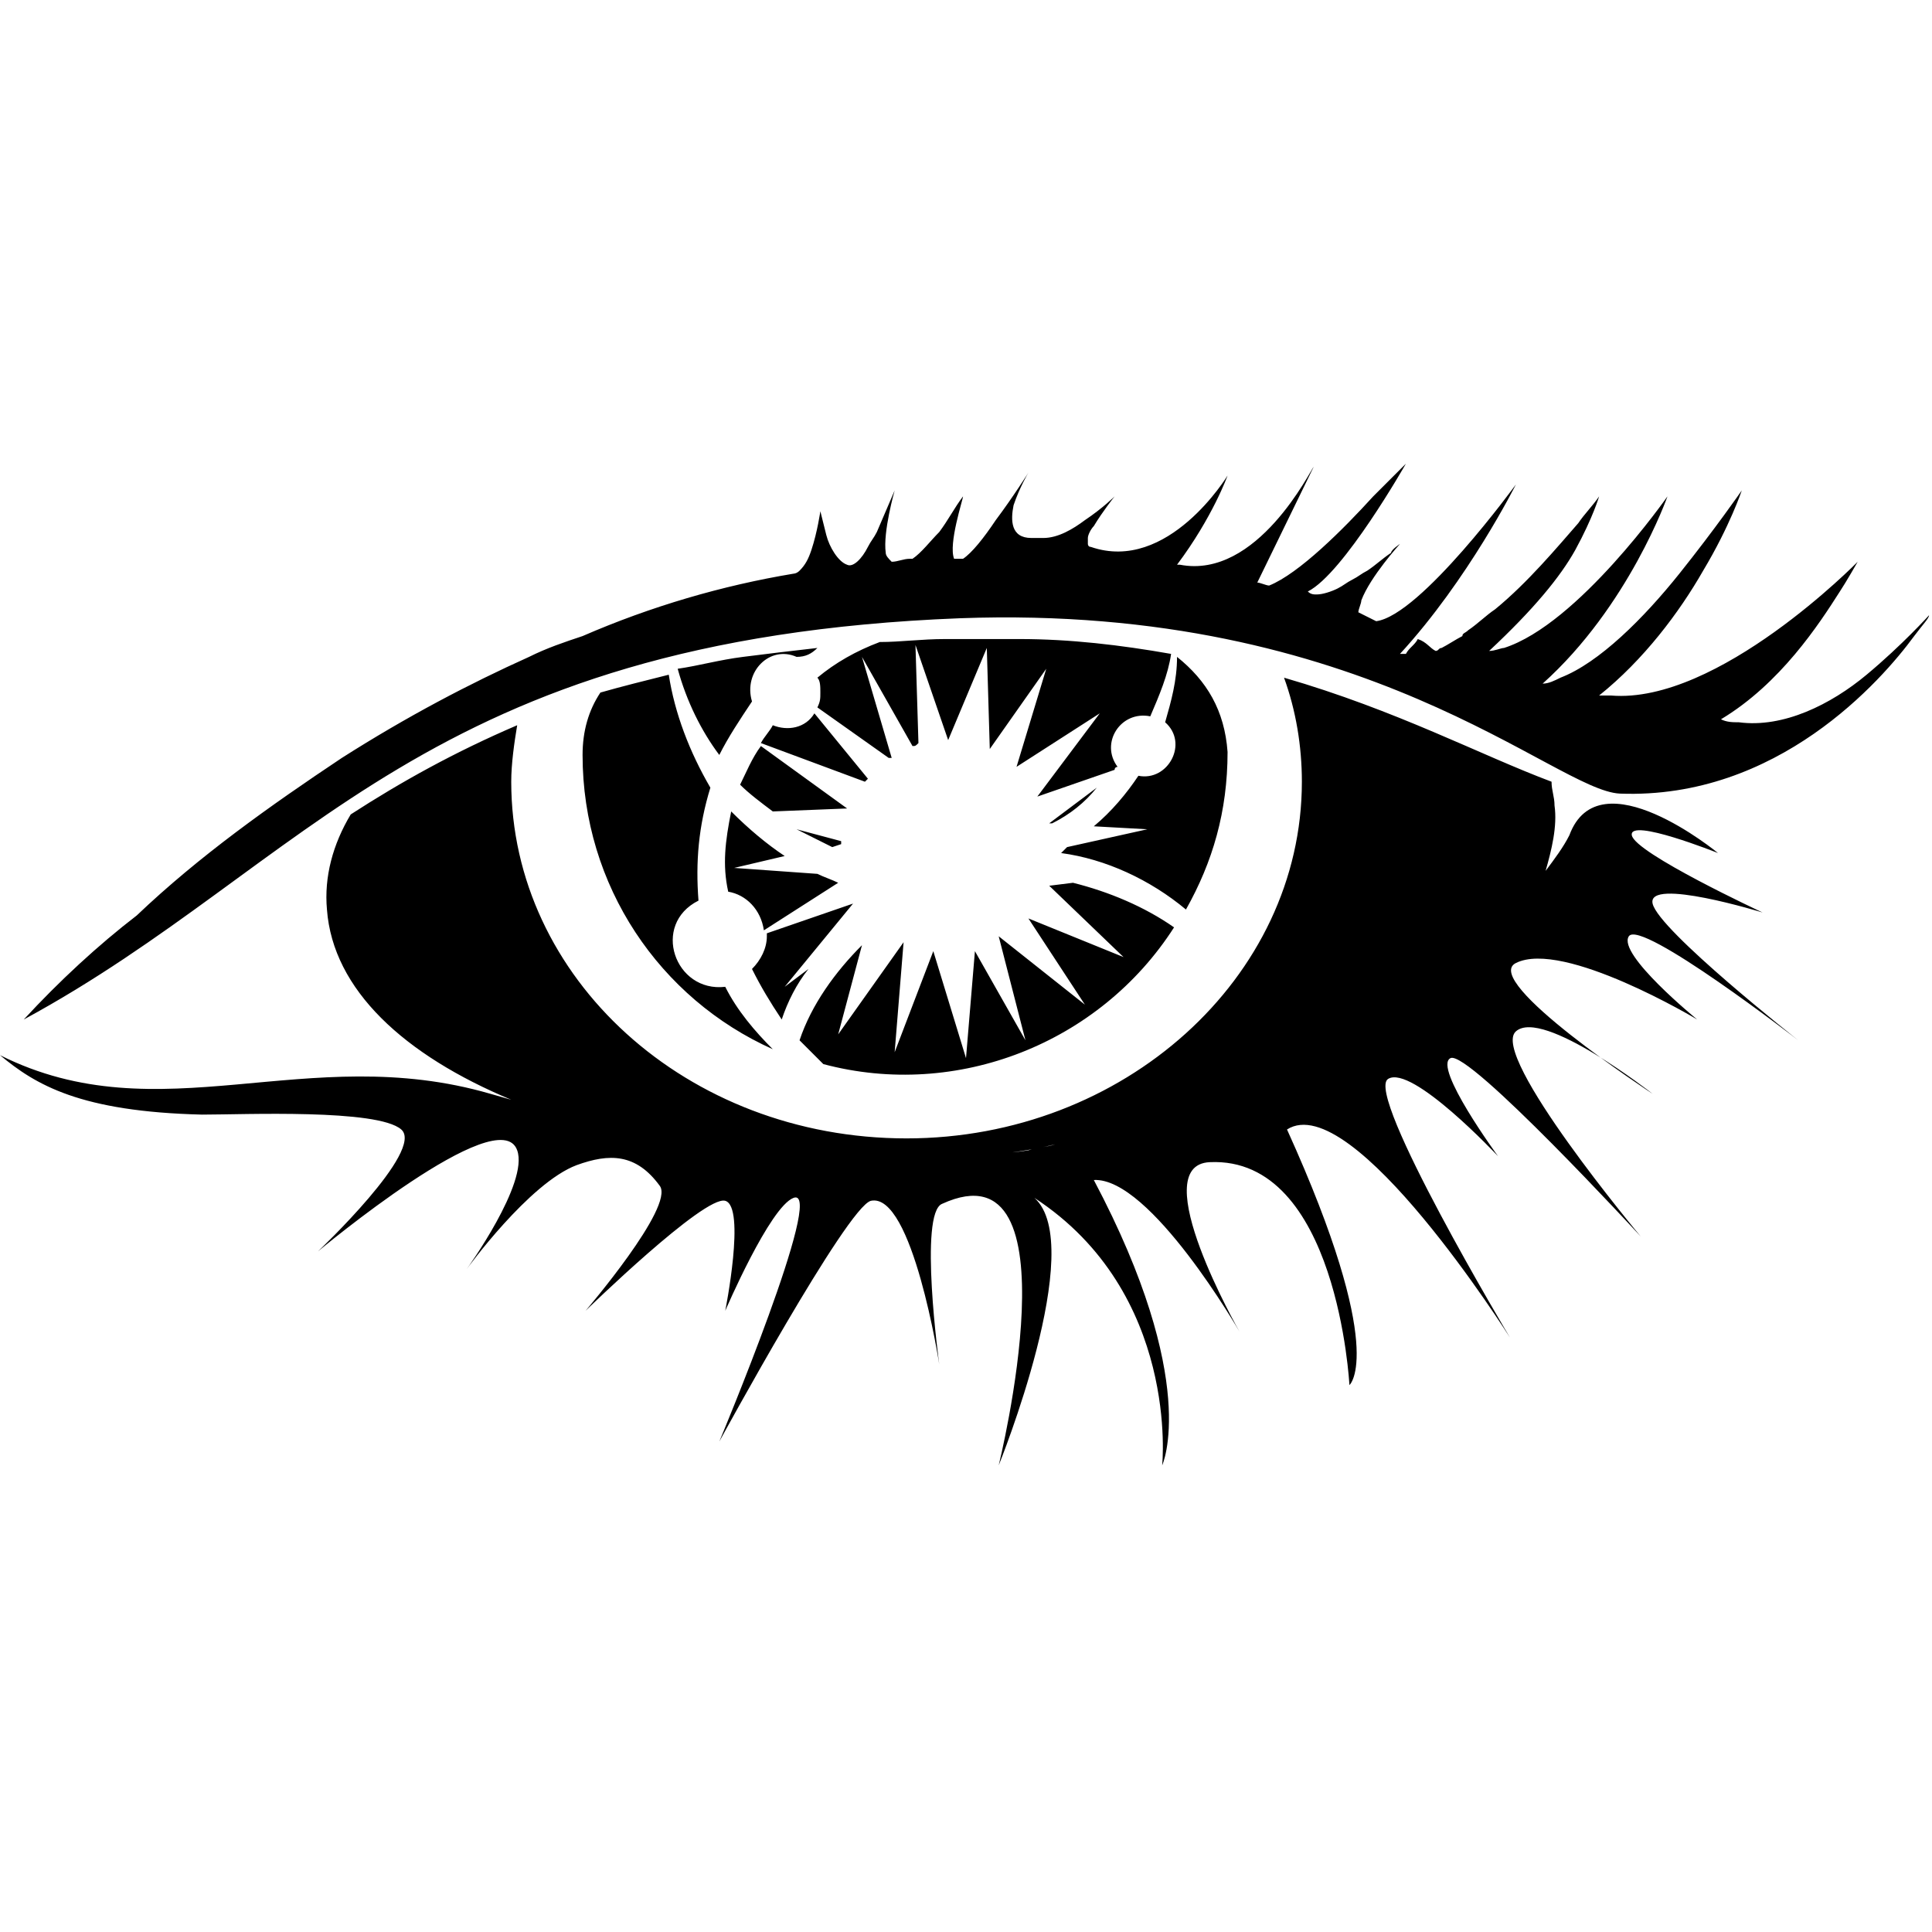
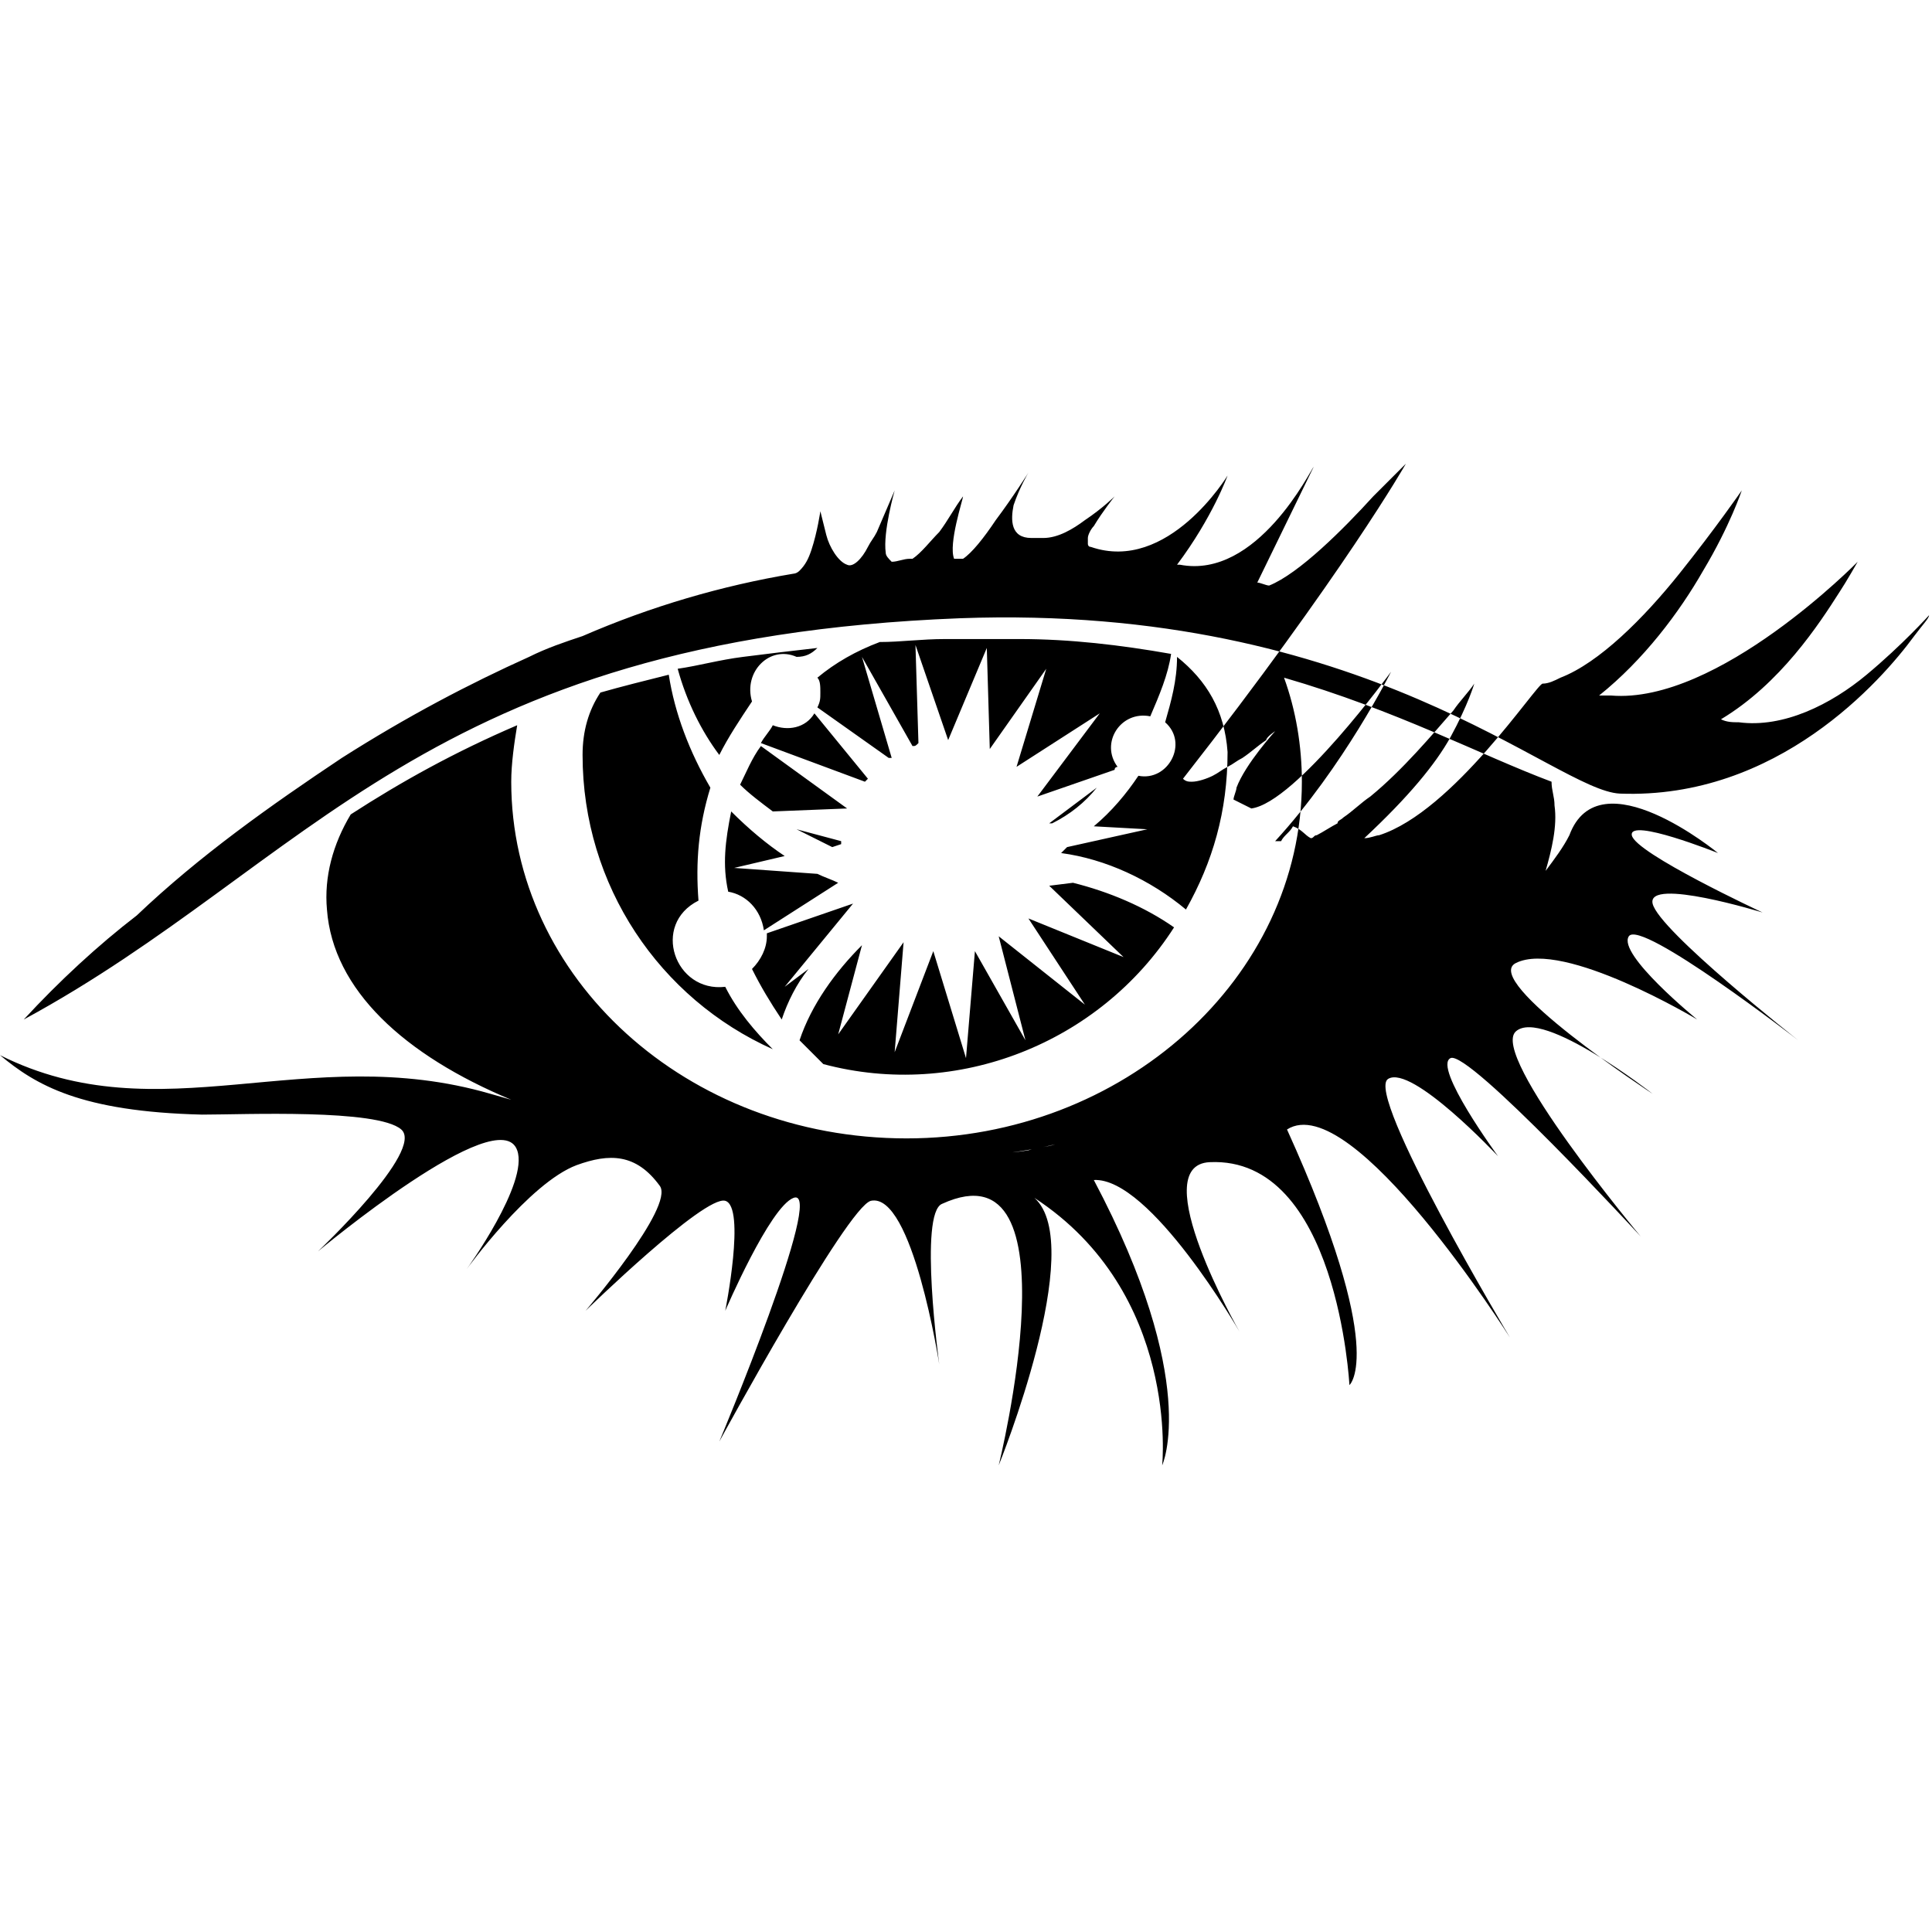
<svg xmlns="http://www.w3.org/2000/svg" version="1.1" id="Layer_1" x="0px" y="0px" width="65px" height="65px" viewBox="0 0 65 65" style="enable-background:new 0 0 65 65;" xml:space="preserve">
  <g>
-     <path d="M47.3,15.6c0,0-0.7,0.7-1.1,1.1c-1,1.1-2.5,2.6-3.5,3h0c-0.1,0-0.3-0.1-0.4-0.1l1.9-3.9l0,0c-0.1,0.1-1.9,3.8-4.5,3.3l0,0   c0,0-0.1,0-0.1,0c1.2-1.6,1.7-3,1.7-3s-2,3.3-4.6,2.4c-0.1,0-0.1-0.1-0.1-0.1c0-0.1,0-0.1,0-0.2c0-0.1,0.1-0.3,0.2-0.4   c0.3-0.5,0.7-1,0.7-1s-0.4,0.4-1,0.8l0,0c-0.4,0.3-0.9,0.6-1.4,0.6c-0.1,0-0.3,0-0.4,0C34,18.1,34,17.5,34.1,17   c0.2-0.6,0.5-1.1,0.5-1.1s-0.5,0.8-1.1,1.6c-0.4,0.6-0.8,1.1-1.1,1.3l-0.3,0c-0.2-0.5,0.3-2,0.3-2.1c-0.3,0.4-0.5,0.8-0.8,1.2   c-0.3,0.3-0.6,0.7-0.9,0.9h-0.1c-0.2,0-0.4,0.1-0.6,0.1c-0.1-0.1-0.2-0.2-0.2-0.3c-0.1-0.7,0.3-2.1,0.3-2.1c0,0-0.3,0.7-0.6,1.4v0   c-0.1,0.2-0.2,0.3-0.3,0.5c-0.2,0.4-0.5,0.7-0.7,0.6c-0.3-0.1-0.6-0.6-0.7-1c-0.1-0.4-0.2-0.8-0.2-0.8s-0.1,0.7-0.3,1.3   c-0.1,0.3-0.2,0.5-0.4,0.7c-0.1,0.1-0.2,0.1-0.2,0.1c-2.4,0.4-4.8,1.1-7.1,2.1c-0.6,0.2-1.2,0.4-1.8,0.7c-2,0.9-4.1,2-6.3,3.4   c-2.4,1.6-4.8,3.3-6.9,5.3C3.3,31.8,2,33,0.8,34.3c9.6-5.2,13.5-12.8,31.5-13.5c13.7-0.5,20,5.8,22.2,5.9c5.3,0.2,8.8-3.8,9.9-5.3   c0.3-0.4,0.5-0.6,0.5-0.7c0,0-0.9,1-2.1,2l0,0c-1.2,1-2.8,1.8-4.3,1.6h0c-0.2,0-0.4,0-0.6-0.1c2-1.2,3.3-3.2,4-4.3   c0.2-0.3,0.6-1,0.6-1s-4.7,4.8-8.3,4.5c-0.1,0-0.3,0-0.4,0c1.5-1.2,2.7-2.8,3.5-4.2v0h0c0.9-1.5,1.3-2.7,1.3-2.7   c0,0-0.9,1.3-2.1,2.8l0,0c-1.2,1.5-2.7,3-4,3.5c-0.2,0.1-0.4,0.2-0.6,0.2c2.9-2.6,4.2-6.3,4.2-6.3s-3,4.3-5.5,5.1   c-0.1,0-0.3,0.1-0.5,0.1c1.5-1.4,2.4-2.5,2.9-3.4c0.6-1.1,0.8-1.8,0.8-1.8l0,0c-0.2,0.3-0.5,0.6-0.7,0.9l0,0   c-0.7,0.8-1.7,2-2.8,2.9l0,0c-0.3,0.2-0.6,0.5-0.9,0.7c-0.1,0.1-0.2,0.1-0.2,0.2c-0.2,0.1-0.5,0.3-0.7,0.4c-0.1,0-0.1,0.1-0.2,0.1   c-0.2-0.1-0.3-0.3-0.6-0.4c-0.1,0.2-0.3,0.3-0.4,0.5h0c-0.1,0-0.1,0-0.2,0c2.3-2.5,3.9-5.7,3.9-5.7l0,0c0,0-3.2,4.4-4.7,4.6   c-0.2-0.1-0.4-0.2-0.6-0.3c0-0.1,0.1-0.3,0.1-0.4c0.3-0.8,1.3-1.9,1.3-1.9s-0.3,0.2-0.3,0.3c-0.3,0.2-0.5,0.4-0.8,0.6   c-0.2,0.1-0.3,0.2-0.5,0.3c-0.2,0.1-0.3,0.2-0.5,0.3c-0.2,0.1-0.5,0.2-0.7,0.2c-0.1,0-0.2,0-0.3-0.1C45.2,19.3,47.3,15.6,47.3,15.6   L47.3,15.6z M34.3,21.5c-0.8,0-1.7,0-2.5,0c-0.8,0-1.5,0.1-2.2,0.1c-0.8,0.3-1.5,0.7-2.1,1.2c0.1,0.1,0.1,0.3,0.1,0.5   c0,0.2,0,0.3-0.1,0.5l2.4,1.7l0.1,0l-1-3.4l1.7,3c0.1,0,0.1,0,0.2-0.1l-0.1-3.3l1.1,3.2l1.3-3.1l0.1,3.4c0,0,0,0,0,0l1.9-2.7   l-1,3.3l0,0L37,24l-2.1,2.8v0l2.6-0.9c0-0.1,0.1-0.1,0.1-0.1c-0.6-0.8,0.1-1.9,1.1-1.7c0.3-0.7,0.6-1.4,0.7-2.1   C37.7,21.7,36,21.5,34.3,21.5L34.3,21.5z M27.5,21.8L27.5,21.8c-0.9,0.1-1.7,0.2-2.5,0.3c-0.8,0.1-1.5,0.3-2.2,0.4h0   c0.3,1.1,0.8,2.1,1.4,2.9c0.3-0.6,0.7-1.2,1.1-1.8c-0.3-1,0.6-1.9,1.5-1.5C27.1,22.1,27.3,22,27.5,21.8L27.5,21.8z M39.6,22.1   c0,0.8-0.2,1.5-0.4,2.2c0.8,0.7,0.1,2-0.9,1.8c-0.4,0.6-0.9,1.2-1.5,1.7l1.8,0.1l-2.7,0.6c-0.1,0.1-0.1,0.1-0.2,0.2   c1.5,0.2,3,0.9,4.2,1.9c0.9-1.6,1.4-3.3,1.4-5.3C41.2,23.9,40.6,22.9,39.6,22.1L39.6,22.1z M22.5,22.7c-0.8,0.2-1.6,0.4-2.3,0.6   c-0.4,0.6-0.6,1.3-0.6,2.1c0,4.4,2.6,8.2,6.4,9.9l0,0c-0.6-0.6-1.2-1.3-1.6-2.1c-1.7,0.2-2.5-2.1-0.9-2.9c-0.1-1.3,0-2.5,0.4-3.8   C23.2,25.3,22.7,24,22.5,22.7L22.5,22.7z M43.2,22.8c0.4,1.1,0.6,2.3,0.6,3.5c0,6.6-6,12-13.3,12c-7.4,0-13.3-5.4-13.3-12   c0-0.6,0.1-1.3,0.2-1.9c-2.1,0.9-3.9,1.9-5.6,3c-0.6,1-0.9,2.1-0.8,3.2c0.2,2.7,2.6,4.9,6.2,6.4l-0.7-0.2   c-6.2-1.8-11.1,1.4-16.5-1.3c1.2,1,2.7,1.9,6.8,2c1.4,0,5.9-0.2,6.7,0.5c0.8,0.7-2.8,4.1-2.8,4.1s6.1-5.1,6.7-3.4   c0.4,1.1-1.7,4-1.7,4s2.1-2.9,3.7-3.5c1.1-0.4,2-0.4,2.8,0.7c0.5,0.7-2.5,4.2-2.5,4.2s4-3.9,4.7-3.7c0.7,0.2,0,3.7,0,3.7   s1.5-3.5,2.3-3.8c1.1-0.4-2.5,8.2-2.5,8.2s4.3-7.9,5.1-8.1c1.4-0.3,2.3,5.5,2.3,5.5s-0.7-5.1,0.1-5.4c4.6-2.1,1.9,8.8,1.9,8.8   s3-7.4,1.2-9c4.9,3.2,4.3,9,4.3,9s1.3-2.8-2.3-9.6c1.9-0.1,4.9,5.1,4.9,5.1s-3.2-5.6-1-5.7c4.3-0.2,4.7,7.5,4.7,7.5   s1.3-1.1-2.1-8.6c2.2-1.4,7.5,7,7.5,7s-4.9-8.2-4.1-8.7c0.8-0.5,3.7,2.6,3.7,2.6s-2.2-3-1.6-3.3c0.6-0.3,6.4,6,6.4,6   s-5.1-6.1-4.2-6.9c0.9-0.8,4.6,2.1,4.6,2.1s-5.8-3.8-4.6-4.4c1.6-0.8,6.1,1.9,6.1,1.9s-2.7-2.2-2.3-2.8c0.4-0.6,5.7,3.5,5.7,3.5   s-4.7-3.7-4.9-4.6c-0.2-0.9,3.7,0.3,3.7,0.3s-4.3-2-4.4-2.6c-0.1-0.6,2.9,0.6,2.9,0.6s-4-3.3-5-0.6c-0.2,0.4-0.5,0.8-0.8,1.2   c0.2-0.7,0.4-1.5,0.3-2.2c0-0.3-0.1-0.5-0.1-0.8C49.8,25.4,47,23.9,43.2,22.8L43.2,22.8z M27.4,24c-0.3,0.5-0.9,0.6-1.4,0.4   c-0.1,0.2-0.3,0.4-0.4,0.6l3.5,1.3c0,0,0.1-0.1,0.1-0.1L27.4,24z M25.6,25.1c-0.3,0.4-0.5,0.9-0.7,1.3c0.3,0.3,0.7,0.6,1.1,0.9   l2.5-0.1l0,0L25.6,25.1z M36.9,26.5l-1.6,1.2l0.1,0C36,27.4,36.5,27,36.9,26.5z M24.6,27.3C24.6,27.4,24.6,27.4,24.6,27.3   c-0.2,1-0.3,1.8-0.1,2.7c0.6,0.1,1.1,0.6,1.2,1.3l2.5-1.6c-0.2-0.1-0.5-0.2-0.7-0.3l-2.8-0.2l1.7-0.4   C25.8,28.4,25.2,27.9,24.6,27.3L24.6,27.3z M26.8,27.9c0.4,0.2,0.8,0.4,1.2,0.6l0.3-0.1c0,0,0-0.1,0-0.1L26.8,27.9z M35.3,29.8   l2.5,2.4l-3.2-1.3l1.9,2.9l-2.9-2.3l0,0l0.9,3.5L32.8,32l-0.3,3.6L31.4,32l-1.3,3.4l0.3-3.7l0,0l-2.2,3.1l0.8-3   c-0.9,0.9-1.7,2-2.1,3.2c0.3,0.3,0.5,0.5,0.8,0.8c4.5,1.2,9.3-0.7,11.8-4.6c-1-0.7-2.2-1.2-3.4-1.5L35.3,29.8z M28.7,30.4l-2.9,1   c0,0.1,0,0.1,0,0.1c0,0.4-0.2,0.8-0.5,1.1c0.3,0.6,0.6,1.1,1,1.7c0.2-0.6,0.5-1.2,0.9-1.7l-0.8,0.6L28.7,30.4z M38.5,37.9   c-0.5,0.1-1,0.3-1.5,0.4C37.5,38.2,38,38,38.5,37.9z M35.5,38.5c-0.3,0.1-0.6,0.1-0.9,0.2c-0.6,0.1-1.1,0.1-1.6,0.2   C33.9,38.8,34.7,38.7,35.5,38.5L35.5,38.5z M31.9,39c-0.3,0-0.6,0-0.9,0C31.3,39,31.6,39,31.9,39z" />
+     <path d="M47.3,15.6c0,0-0.7,0.7-1.1,1.1c-1,1.1-2.5,2.6-3.5,3h0c-0.1,0-0.3-0.1-0.4-0.1l1.9-3.9l0,0c-0.1,0.1-1.9,3.8-4.5,3.3l0,0   c0,0-0.1,0-0.1,0c1.2-1.6,1.7-3,1.7-3s-2,3.3-4.6,2.4c-0.1,0-0.1-0.1-0.1-0.1c0-0.1,0-0.1,0-0.2c0-0.1,0.1-0.3,0.2-0.4   c0.3-0.5,0.7-1,0.7-1s-0.4,0.4-1,0.8l0,0c-0.4,0.3-0.9,0.6-1.4,0.6c-0.1,0-0.3,0-0.4,0C34,18.1,34,17.5,34.1,17   c0.2-0.6,0.5-1.1,0.5-1.1s-0.5,0.8-1.1,1.6c-0.4,0.6-0.8,1.1-1.1,1.3l-0.3,0c-0.2-0.5,0.3-2,0.3-2.1c-0.3,0.4-0.5,0.8-0.8,1.2   c-0.3,0.3-0.6,0.7-0.9,0.9h-0.1c-0.2,0-0.4,0.1-0.6,0.1c-0.1-0.1-0.2-0.2-0.2-0.3c-0.1-0.7,0.3-2.1,0.3-2.1c0,0-0.3,0.7-0.6,1.4v0   c-0.1,0.2-0.2,0.3-0.3,0.5c-0.2,0.4-0.5,0.7-0.7,0.6c-0.3-0.1-0.6-0.6-0.7-1c-0.1-0.4-0.2-0.8-0.2-0.8s-0.1,0.7-0.3,1.3   c-0.1,0.3-0.2,0.5-0.4,0.7c-0.1,0.1-0.2,0.1-0.2,0.1c-2.4,0.4-4.8,1.1-7.1,2.1c-0.6,0.2-1.2,0.4-1.8,0.7c-2,0.9-4.1,2-6.3,3.4   c-2.4,1.6-4.8,3.3-6.9,5.3C3.3,31.8,2,33,0.8,34.3c9.6-5.2,13.5-12.8,31.5-13.5c13.7-0.5,20,5.8,22.2,5.9c5.3,0.2,8.8-3.8,9.9-5.3   c0.3-0.4,0.5-0.6,0.5-0.7c0,0-0.9,1-2.1,2l0,0c-1.2,1-2.8,1.8-4.3,1.6h0c-0.2,0-0.4,0-0.6-0.1c2-1.2,3.3-3.2,4-4.3   c0.2-0.3,0.6-1,0.6-1s-4.7,4.8-8.3,4.5c-0.1,0-0.3,0-0.4,0c1.5-1.2,2.7-2.8,3.5-4.2v0h0c0.9-1.5,1.3-2.7,1.3-2.7   c0,0-0.9,1.3-2.1,2.8l0,0c-1.2,1.5-2.7,3-4,3.5c-0.2,0.1-0.4,0.2-0.6,0.2s-3,4.3-5.5,5.1   c-0.1,0-0.3,0.1-0.5,0.1c1.5-1.4,2.4-2.5,2.9-3.4c0.6-1.1,0.8-1.8,0.8-1.8l0,0c-0.2,0.3-0.5,0.6-0.7,0.9l0,0   c-0.7,0.8-1.7,2-2.8,2.9l0,0c-0.3,0.2-0.6,0.5-0.9,0.7c-0.1,0.1-0.2,0.1-0.2,0.2c-0.2,0.1-0.5,0.3-0.7,0.4c-0.1,0-0.1,0.1-0.2,0.1   c-0.2-0.1-0.3-0.3-0.6-0.4c-0.1,0.2-0.3,0.3-0.4,0.5h0c-0.1,0-0.1,0-0.2,0c2.3-2.5,3.9-5.7,3.9-5.7l0,0c0,0-3.2,4.4-4.7,4.6   c-0.2-0.1-0.4-0.2-0.6-0.3c0-0.1,0.1-0.3,0.1-0.4c0.3-0.8,1.3-1.9,1.3-1.9s-0.3,0.2-0.3,0.3c-0.3,0.2-0.5,0.4-0.8,0.6   c-0.2,0.1-0.3,0.2-0.5,0.3c-0.2,0.1-0.3,0.2-0.5,0.3c-0.2,0.1-0.5,0.2-0.7,0.2c-0.1,0-0.2,0-0.3-0.1C45.2,19.3,47.3,15.6,47.3,15.6   L47.3,15.6z M34.3,21.5c-0.8,0-1.7,0-2.5,0c-0.8,0-1.5,0.1-2.2,0.1c-0.8,0.3-1.5,0.7-2.1,1.2c0.1,0.1,0.1,0.3,0.1,0.5   c0,0.2,0,0.3-0.1,0.5l2.4,1.7l0.1,0l-1-3.4l1.7,3c0.1,0,0.1,0,0.2-0.1l-0.1-3.3l1.1,3.2l1.3-3.1l0.1,3.4c0,0,0,0,0,0l1.9-2.7   l-1,3.3l0,0L37,24l-2.1,2.8v0l2.6-0.9c0-0.1,0.1-0.1,0.1-0.1c-0.6-0.8,0.1-1.9,1.1-1.7c0.3-0.7,0.6-1.4,0.7-2.1   C37.7,21.7,36,21.5,34.3,21.5L34.3,21.5z M27.5,21.8L27.5,21.8c-0.9,0.1-1.7,0.2-2.5,0.3c-0.8,0.1-1.5,0.3-2.2,0.4h0   c0.3,1.1,0.8,2.1,1.4,2.9c0.3-0.6,0.7-1.2,1.1-1.8c-0.3-1,0.6-1.9,1.5-1.5C27.1,22.1,27.3,22,27.5,21.8L27.5,21.8z M39.6,22.1   c0,0.8-0.2,1.5-0.4,2.2c0.8,0.7,0.1,2-0.9,1.8c-0.4,0.6-0.9,1.2-1.5,1.7l1.8,0.1l-2.7,0.6c-0.1,0.1-0.1,0.1-0.2,0.2   c1.5,0.2,3,0.9,4.2,1.9c0.9-1.6,1.4-3.3,1.4-5.3C41.2,23.9,40.6,22.9,39.6,22.1L39.6,22.1z M22.5,22.7c-0.8,0.2-1.6,0.4-2.3,0.6   c-0.4,0.6-0.6,1.3-0.6,2.1c0,4.4,2.6,8.2,6.4,9.9l0,0c-0.6-0.6-1.2-1.3-1.6-2.1c-1.7,0.2-2.5-2.1-0.9-2.9c-0.1-1.3,0-2.5,0.4-3.8   C23.2,25.3,22.7,24,22.5,22.7L22.5,22.7z M43.2,22.8c0.4,1.1,0.6,2.3,0.6,3.5c0,6.6-6,12-13.3,12c-7.4,0-13.3-5.4-13.3-12   c0-0.6,0.1-1.3,0.2-1.9c-2.1,0.9-3.9,1.9-5.6,3c-0.6,1-0.9,2.1-0.8,3.2c0.2,2.7,2.6,4.9,6.2,6.4l-0.7-0.2   c-6.2-1.8-11.1,1.4-16.5-1.3c1.2,1,2.7,1.9,6.8,2c1.4,0,5.9-0.2,6.7,0.5c0.8,0.7-2.8,4.1-2.8,4.1s6.1-5.1,6.7-3.4   c0.4,1.1-1.7,4-1.7,4s2.1-2.9,3.7-3.5c1.1-0.4,2-0.4,2.8,0.7c0.5,0.7-2.5,4.2-2.5,4.2s4-3.9,4.7-3.7c0.7,0.2,0,3.7,0,3.7   s1.5-3.5,2.3-3.8c1.1-0.4-2.5,8.2-2.5,8.2s4.3-7.9,5.1-8.1c1.4-0.3,2.3,5.5,2.3,5.5s-0.7-5.1,0.1-5.4c4.6-2.1,1.9,8.8,1.9,8.8   s3-7.4,1.2-9c4.9,3.2,4.3,9,4.3,9s1.3-2.8-2.3-9.6c1.9-0.1,4.9,5.1,4.9,5.1s-3.2-5.6-1-5.7c4.3-0.2,4.7,7.5,4.7,7.5   s1.3-1.1-2.1-8.6c2.2-1.4,7.5,7,7.5,7s-4.9-8.2-4.1-8.7c0.8-0.5,3.7,2.6,3.7,2.6s-2.2-3-1.6-3.3c0.6-0.3,6.4,6,6.4,6   s-5.1-6.1-4.2-6.9c0.9-0.8,4.6,2.1,4.6,2.1s-5.8-3.8-4.6-4.4c1.6-0.8,6.1,1.9,6.1,1.9s-2.7-2.2-2.3-2.8c0.4-0.6,5.7,3.5,5.7,3.5   s-4.7-3.7-4.9-4.6c-0.2-0.9,3.7,0.3,3.7,0.3s-4.3-2-4.4-2.6c-0.1-0.6,2.9,0.6,2.9,0.6s-4-3.3-5-0.6c-0.2,0.4-0.5,0.8-0.8,1.2   c0.2-0.7,0.4-1.5,0.3-2.2c0-0.3-0.1-0.5-0.1-0.8C49.8,25.4,47,23.9,43.2,22.8L43.2,22.8z M27.4,24c-0.3,0.5-0.9,0.6-1.4,0.4   c-0.1,0.2-0.3,0.4-0.4,0.6l3.5,1.3c0,0,0.1-0.1,0.1-0.1L27.4,24z M25.6,25.1c-0.3,0.4-0.5,0.9-0.7,1.3c0.3,0.3,0.7,0.6,1.1,0.9   l2.5-0.1l0,0L25.6,25.1z M36.9,26.5l-1.6,1.2l0.1,0C36,27.4,36.5,27,36.9,26.5z M24.6,27.3C24.6,27.4,24.6,27.4,24.6,27.3   c-0.2,1-0.3,1.8-0.1,2.7c0.6,0.1,1.1,0.6,1.2,1.3l2.5-1.6c-0.2-0.1-0.5-0.2-0.7-0.3l-2.8-0.2l1.7-0.4   C25.8,28.4,25.2,27.9,24.6,27.3L24.6,27.3z M26.8,27.9c0.4,0.2,0.8,0.4,1.2,0.6l0.3-0.1c0,0,0-0.1,0-0.1L26.8,27.9z M35.3,29.8   l2.5,2.4l-3.2-1.3l1.9,2.9l-2.9-2.3l0,0l0.9,3.5L32.8,32l-0.3,3.6L31.4,32l-1.3,3.4l0.3-3.7l0,0l-2.2,3.1l0.8-3   c-0.9,0.9-1.7,2-2.1,3.2c0.3,0.3,0.5,0.5,0.8,0.8c4.5,1.2,9.3-0.7,11.8-4.6c-1-0.7-2.2-1.2-3.4-1.5L35.3,29.8z M28.7,30.4l-2.9,1   c0,0.1,0,0.1,0,0.1c0,0.4-0.2,0.8-0.5,1.1c0.3,0.6,0.6,1.1,1,1.7c0.2-0.6,0.5-1.2,0.9-1.7l-0.8,0.6L28.7,30.4z M38.5,37.9   c-0.5,0.1-1,0.3-1.5,0.4C37.5,38.2,38,38,38.5,37.9z M35.5,38.5c-0.3,0.1-0.6,0.1-0.9,0.2c-0.6,0.1-1.1,0.1-1.6,0.2   C33.9,38.8,34.7,38.7,35.5,38.5L35.5,38.5z M31.9,39c-0.3,0-0.6,0-0.9,0C31.3,39,31.6,39,31.9,39z" />
  </g>
</svg>